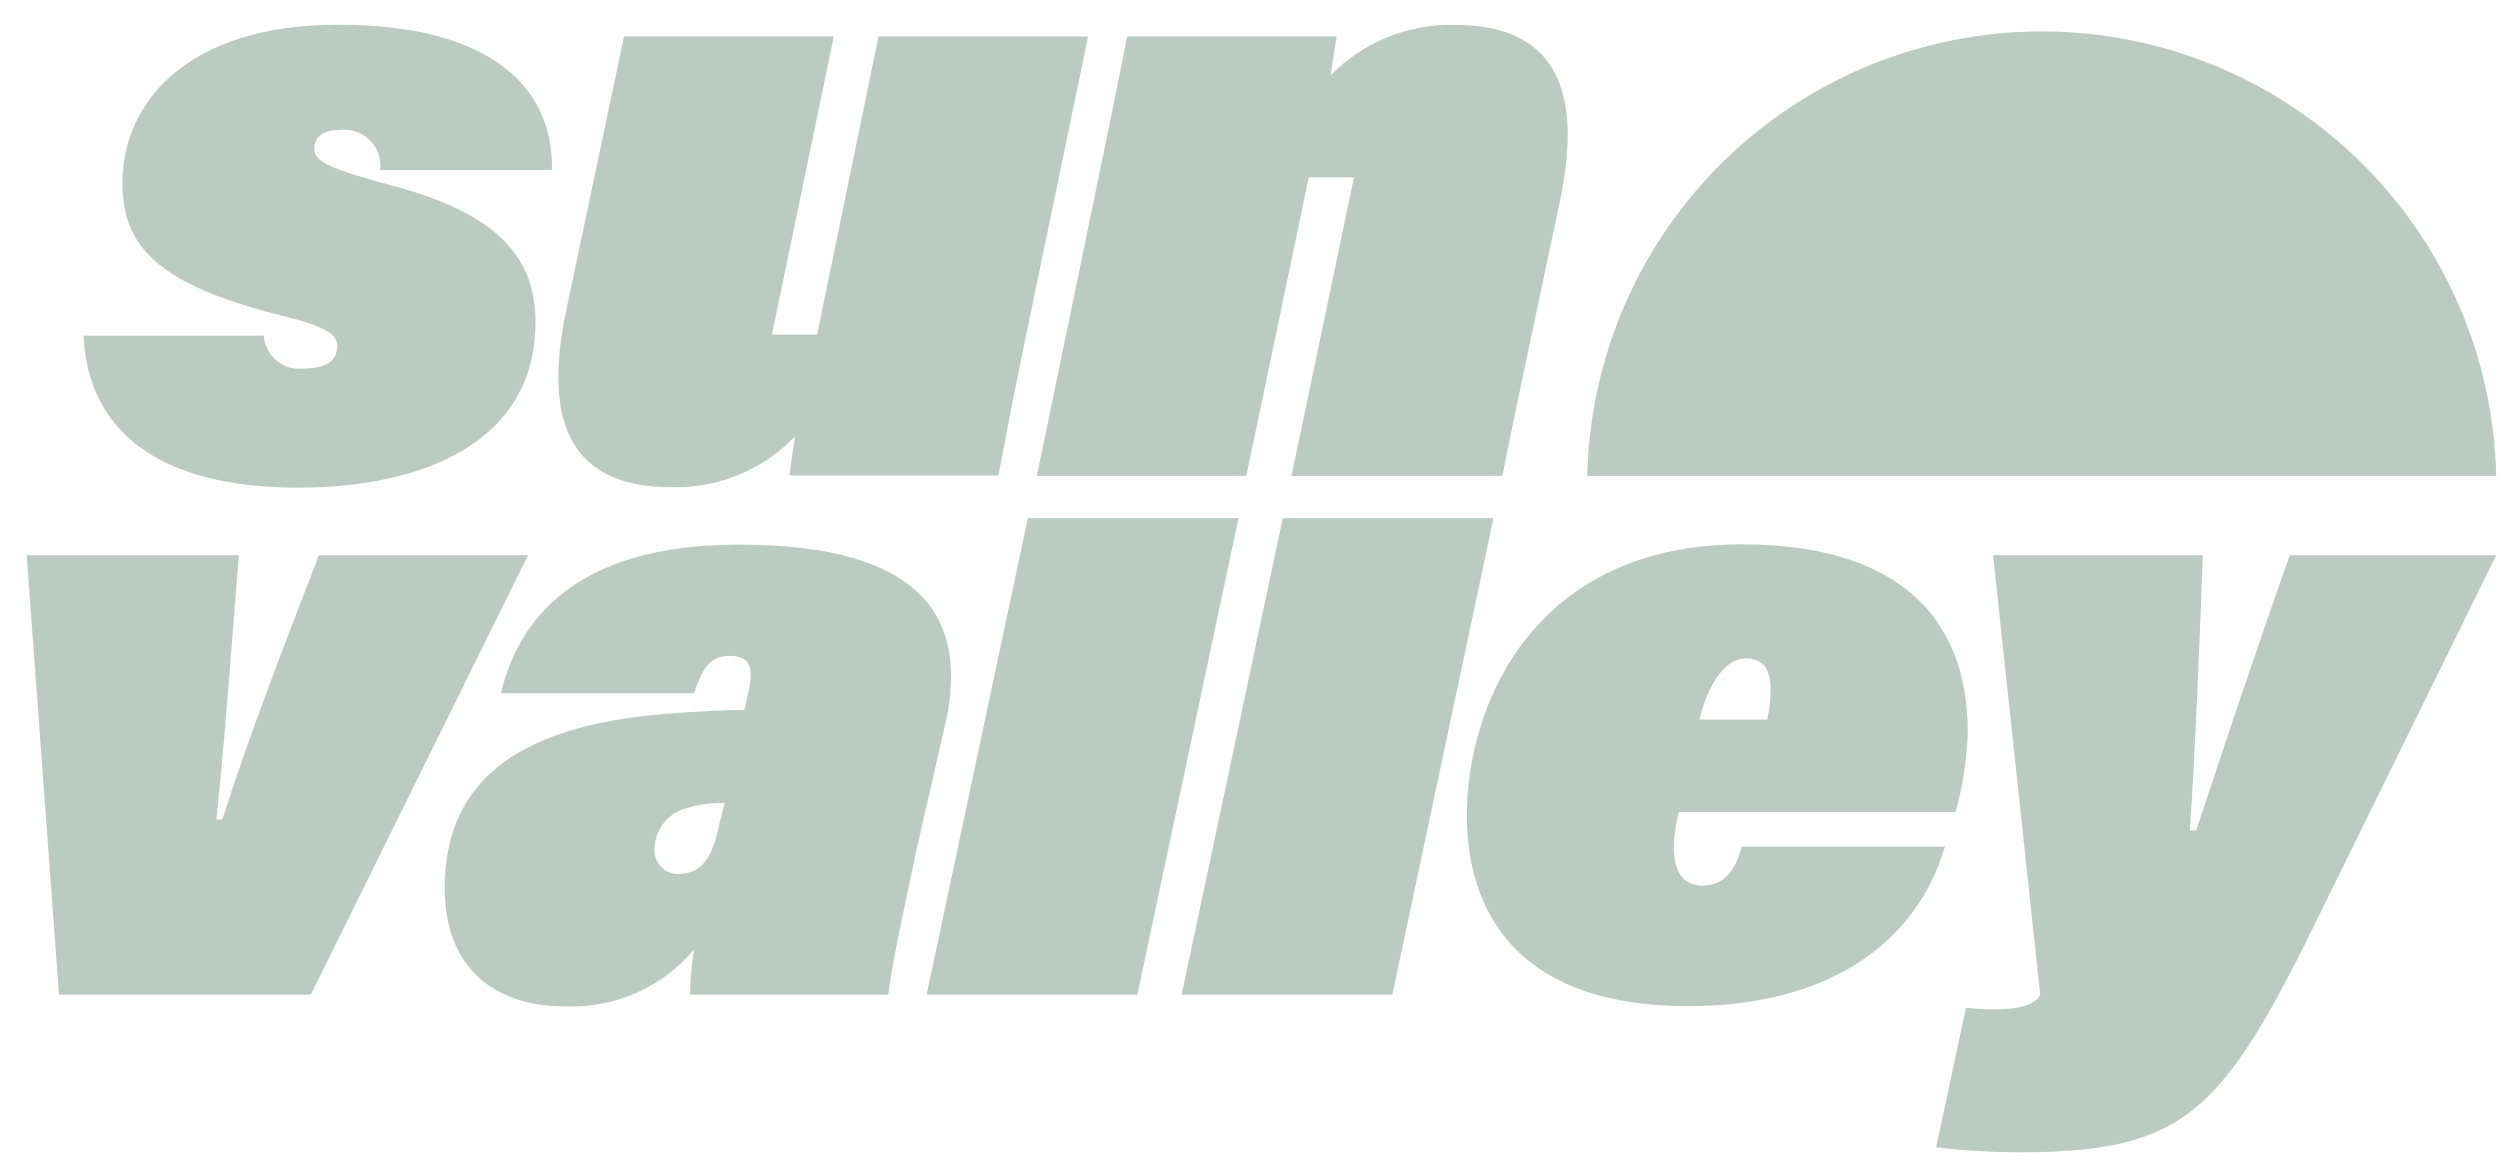
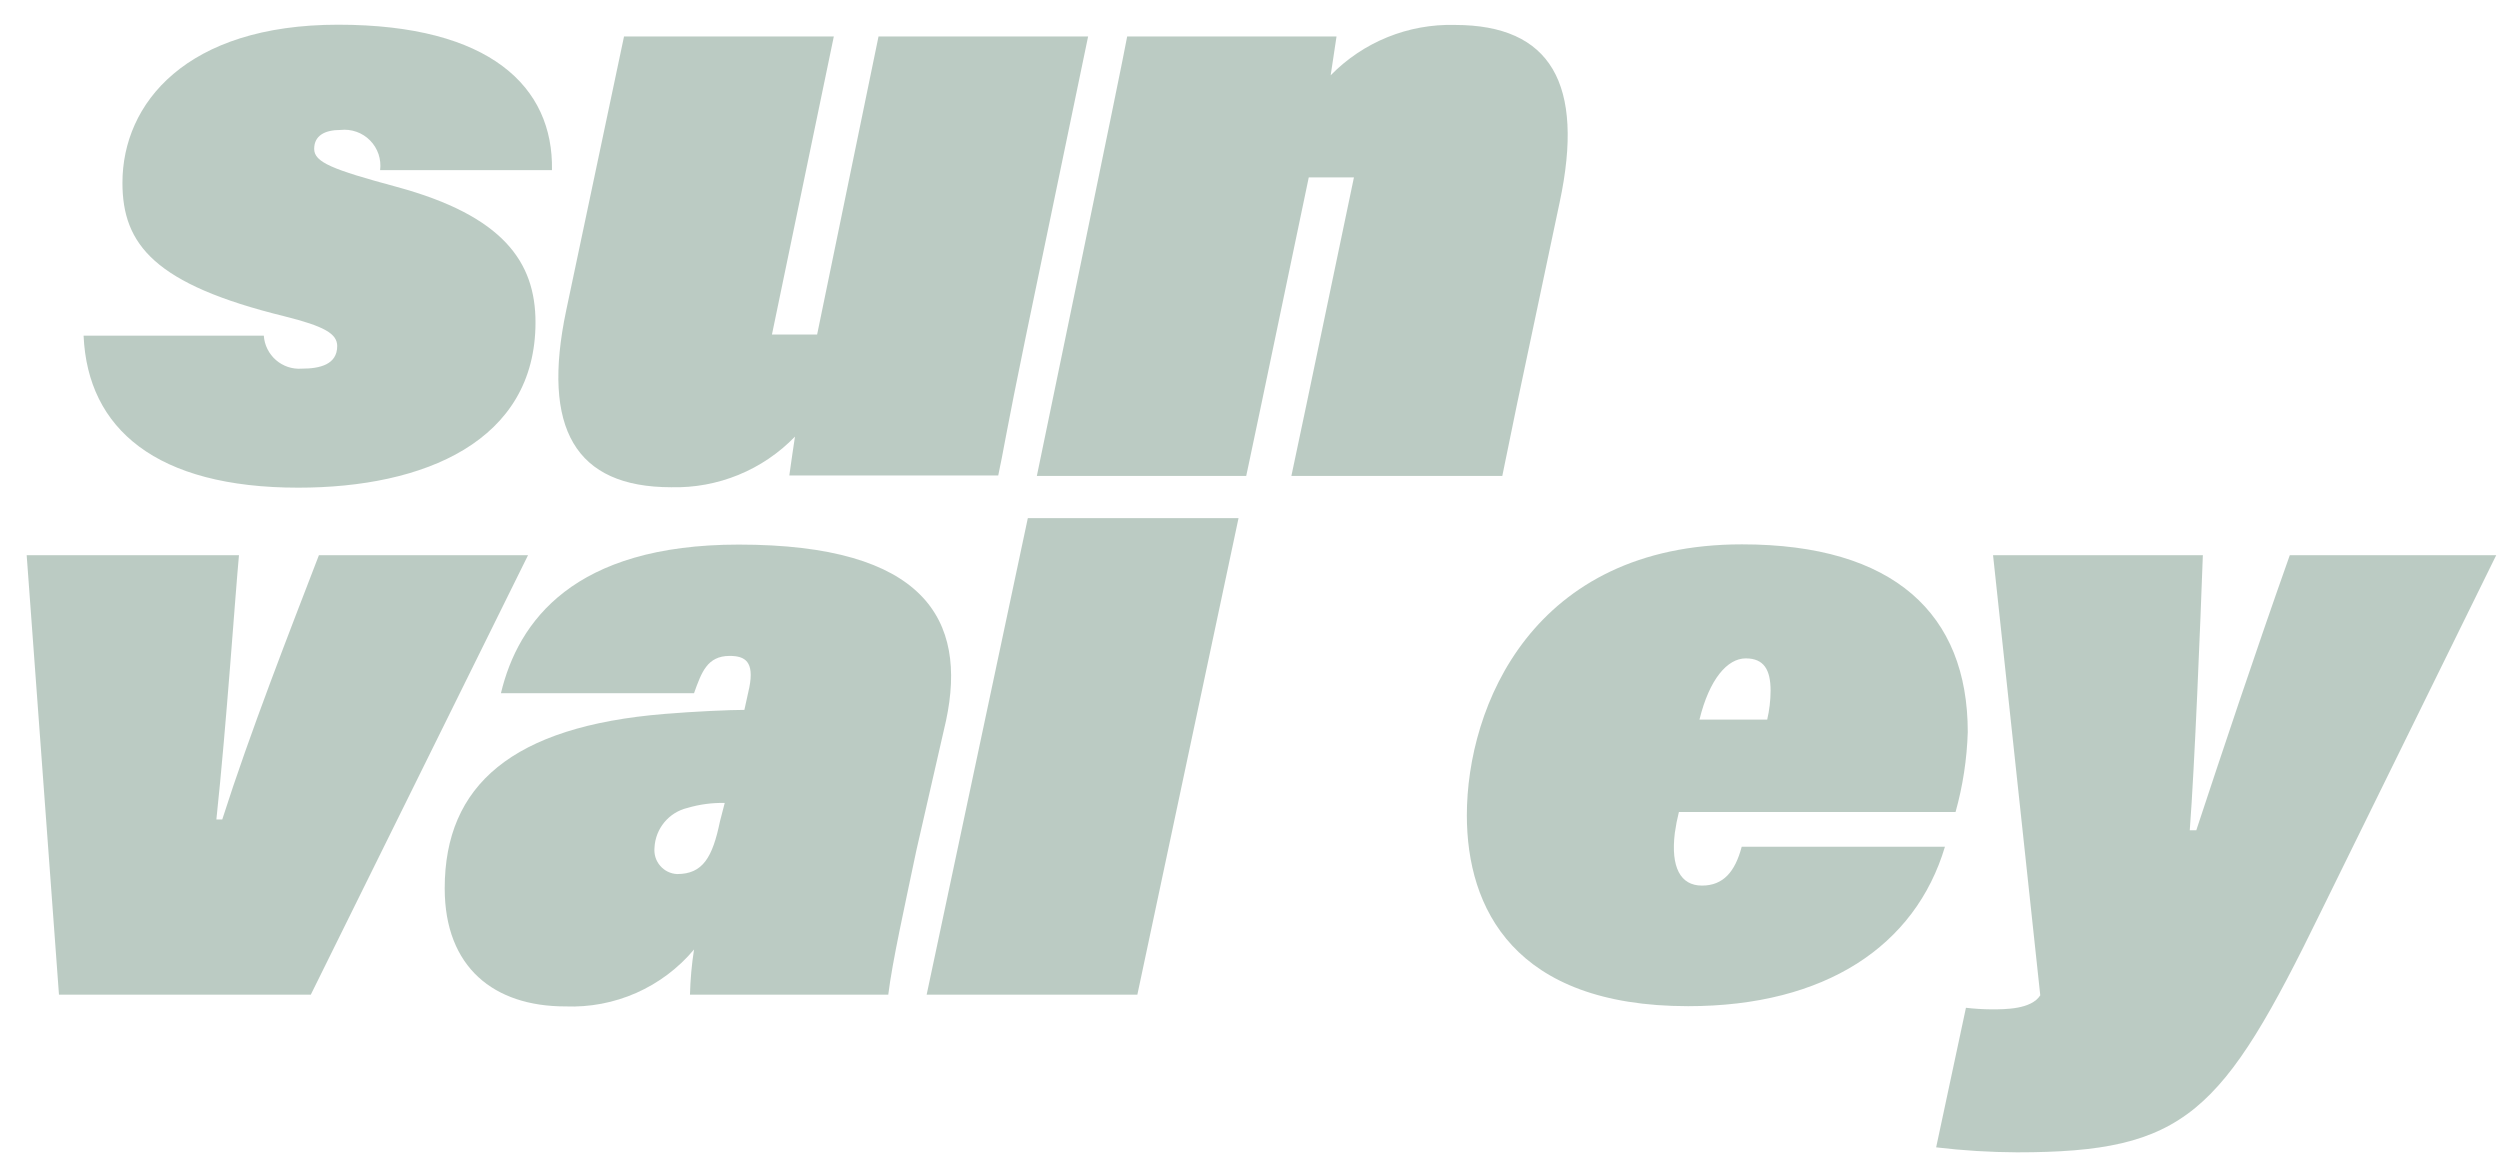
<svg xmlns="http://www.w3.org/2000/svg" width="85" height="40" viewBox="0 0 85 40" fill="none">
  <g id="Group 14">
    <g id="Layer 2">
      <g id="Layer 1">
        <path id="Vector" d="M8.97 11.413C8.98 11.572 9.022 11.726 9.093 11.868C9.164 12.011 9.262 12.138 9.382 12.242C9.501 12.346 9.641 12.425 9.791 12.476C9.942 12.526 10.101 12.546 10.26 12.534C10.874 12.534 11.465 12.396 11.465 11.766C11.465 11.344 11.02 11.091 9.668 10.753C5.261 9.67 4.163 8.319 4.163 6.215C4.163 3.52 6.328 0.84 11.496 0.84C16.663 0.84 18.821 2.951 18.767 5.785H12.924C12.947 5.602 12.928 5.416 12.87 5.241C12.81 5.066 12.713 4.907 12.583 4.776C12.454 4.644 12.297 4.544 12.123 4.482C11.949 4.42 11.764 4.398 11.58 4.418C11.043 4.418 10.682 4.61 10.682 5.063C10.682 5.516 11.296 5.762 13.485 6.353C17.109 7.336 18.207 8.91 18.207 10.96C18.207 15.007 14.414 16.581 10.144 16.581C5.315 16.581 2.98 14.584 2.842 11.413H8.97Z" fill="#789888" fill-opacity="0.5" />
        <path id="Vector_2" d="M8.125 18.877C7.987 20.367 7.703 24.605 7.357 27.861H7.557C8.509 24.881 9.86 21.434 10.843 18.877H17.953L10.567 33.819H2.005L0.907 18.877H8.125Z" fill="#789888" fill-opacity="0.5" />
        <path id="Vector_3" d="M24.641 27.3C24.213 27.291 23.786 27.348 23.375 27.469C23.066 27.542 22.79 27.713 22.588 27.957C22.386 28.201 22.268 28.504 22.253 28.82C22.242 28.93 22.253 29.041 22.285 29.147C22.318 29.253 22.372 29.35 22.444 29.434C22.516 29.519 22.604 29.587 22.703 29.636C22.803 29.685 22.911 29.713 23.021 29.718C23.897 29.718 24.227 29.15 24.48 27.922L24.641 27.3ZM31.153 28.928C30.761 30.809 30.339 32.69 30.201 33.819H23.459C23.472 33.304 23.518 32.791 23.597 32.283C23.064 32.919 22.392 33.423 21.634 33.759C20.875 34.094 20.049 34.251 19.22 34.218C16.802 34.218 15.12 32.897 15.12 30.202C15.12 26.693 17.424 24.697 22.591 24.274C23.597 24.19 24.81 24.136 25.309 24.136L25.478 23.368C25.647 22.501 25.34 22.301 24.81 22.301C24.043 22.301 23.851 22.862 23.597 23.568H17.032C17.616 21.126 19.505 18.516 25.117 18.516C31.437 18.516 32.896 21.065 32.166 24.497L31.153 28.928Z" fill="#789888" fill-opacity="0.5" />
        <path id="Vector_4" d="M42.11 17.617L38.67 33.819H31.506L34.946 17.617H42.11Z" fill="#789888" fill-opacity="0.5" />
-         <path id="Vector_5" d="M43.615 17.617H50.779L47.339 33.819H40.175L43.615 17.617Z" fill="#789888" fill-opacity="0.5" />
        <path id="Vector_6" d="M53.029 6.875L51.585 13.709L51.078 16.182H43.907L44.429 13.709L46.034 6.031H44.498L42.893 13.709L42.432 15.898L42.371 16.182H35.253C35.253 16.182 38.202 1.969 38.324 1.239H45.442C45.381 1.662 45.297 2.199 45.243 2.56C45.791 1.999 46.449 1.558 47.176 1.263C47.902 0.969 48.682 0.827 49.466 0.848C52.722 0.848 53.889 2.844 53.029 6.875Z" fill="#789888" fill-opacity="0.5" />
        <path id="Vector_7" d="M60.085 24.466C60.16 24.144 60.199 23.814 60.2 23.483C60.2 22.777 59.978 22.385 59.356 22.385C58.734 22.385 58.12 23.084 57.782 24.466H60.085ZM57.083 27.607C57.024 27.84 56.978 28.076 56.945 28.313C56.799 29.488 57.137 30.11 57.866 30.11C58.596 30.11 58.995 29.634 59.218 28.789H66.128C65.122 32.16 62.059 34.21 57.398 34.21C51.47 34.21 49.873 30.87 49.873 27.722C49.873 24.013 52.115 18.508 59.225 18.508C64.393 18.508 66.904 20.873 66.904 24.889C66.876 25.808 66.737 26.721 66.489 27.607H57.083Z" fill="#789888" fill-opacity="0.5" />
        <path id="Vector_8" d="M74.897 18.877C74.813 21.18 74.621 26.01 74.452 28.229H74.674C75.519 25.672 76.64 22.302 77.853 18.877H84.871L78.921 30.978C75.55 37.889 74.314 39.179 68.578 39.179C67.659 39.175 66.741 39.119 65.829 39.01L66.842 34.265C67.13 34.298 67.42 34.316 67.71 34.318C68.186 34.318 69.061 34.318 69.369 33.842L67.764 18.877H74.897Z" fill="#789888" fill-opacity="0.5" />
        <path id="Vector_9" d="M34.869 11.482C34.224 14.6 34.101 15.437 33.94 16.166H26.837C26.891 15.752 26.976 15.214 27.029 14.845C26.485 15.408 25.83 15.851 25.106 16.147C24.382 16.443 23.604 16.586 22.822 16.566C19.558 16.566 18.406 14.569 19.251 10.553L21.217 1.239H28.35L26.246 11.375H27.782L29.87 1.239H36.996L34.869 11.482Z" fill="#789888" fill-opacity="0.5" />
-         <path id="Vector_10" d="M53.966 16.181C54.056 12.142 55.723 8.299 58.611 5.474C61.5 2.65 65.379 1.068 69.418 1.068C73.458 1.068 77.338 2.65 80.226 5.474C83.114 8.299 84.781 12.142 84.871 16.181H53.966Z" fill="#789888" fill-opacity="0.5" />
      </g>
    </g>
  </g>
</svg>